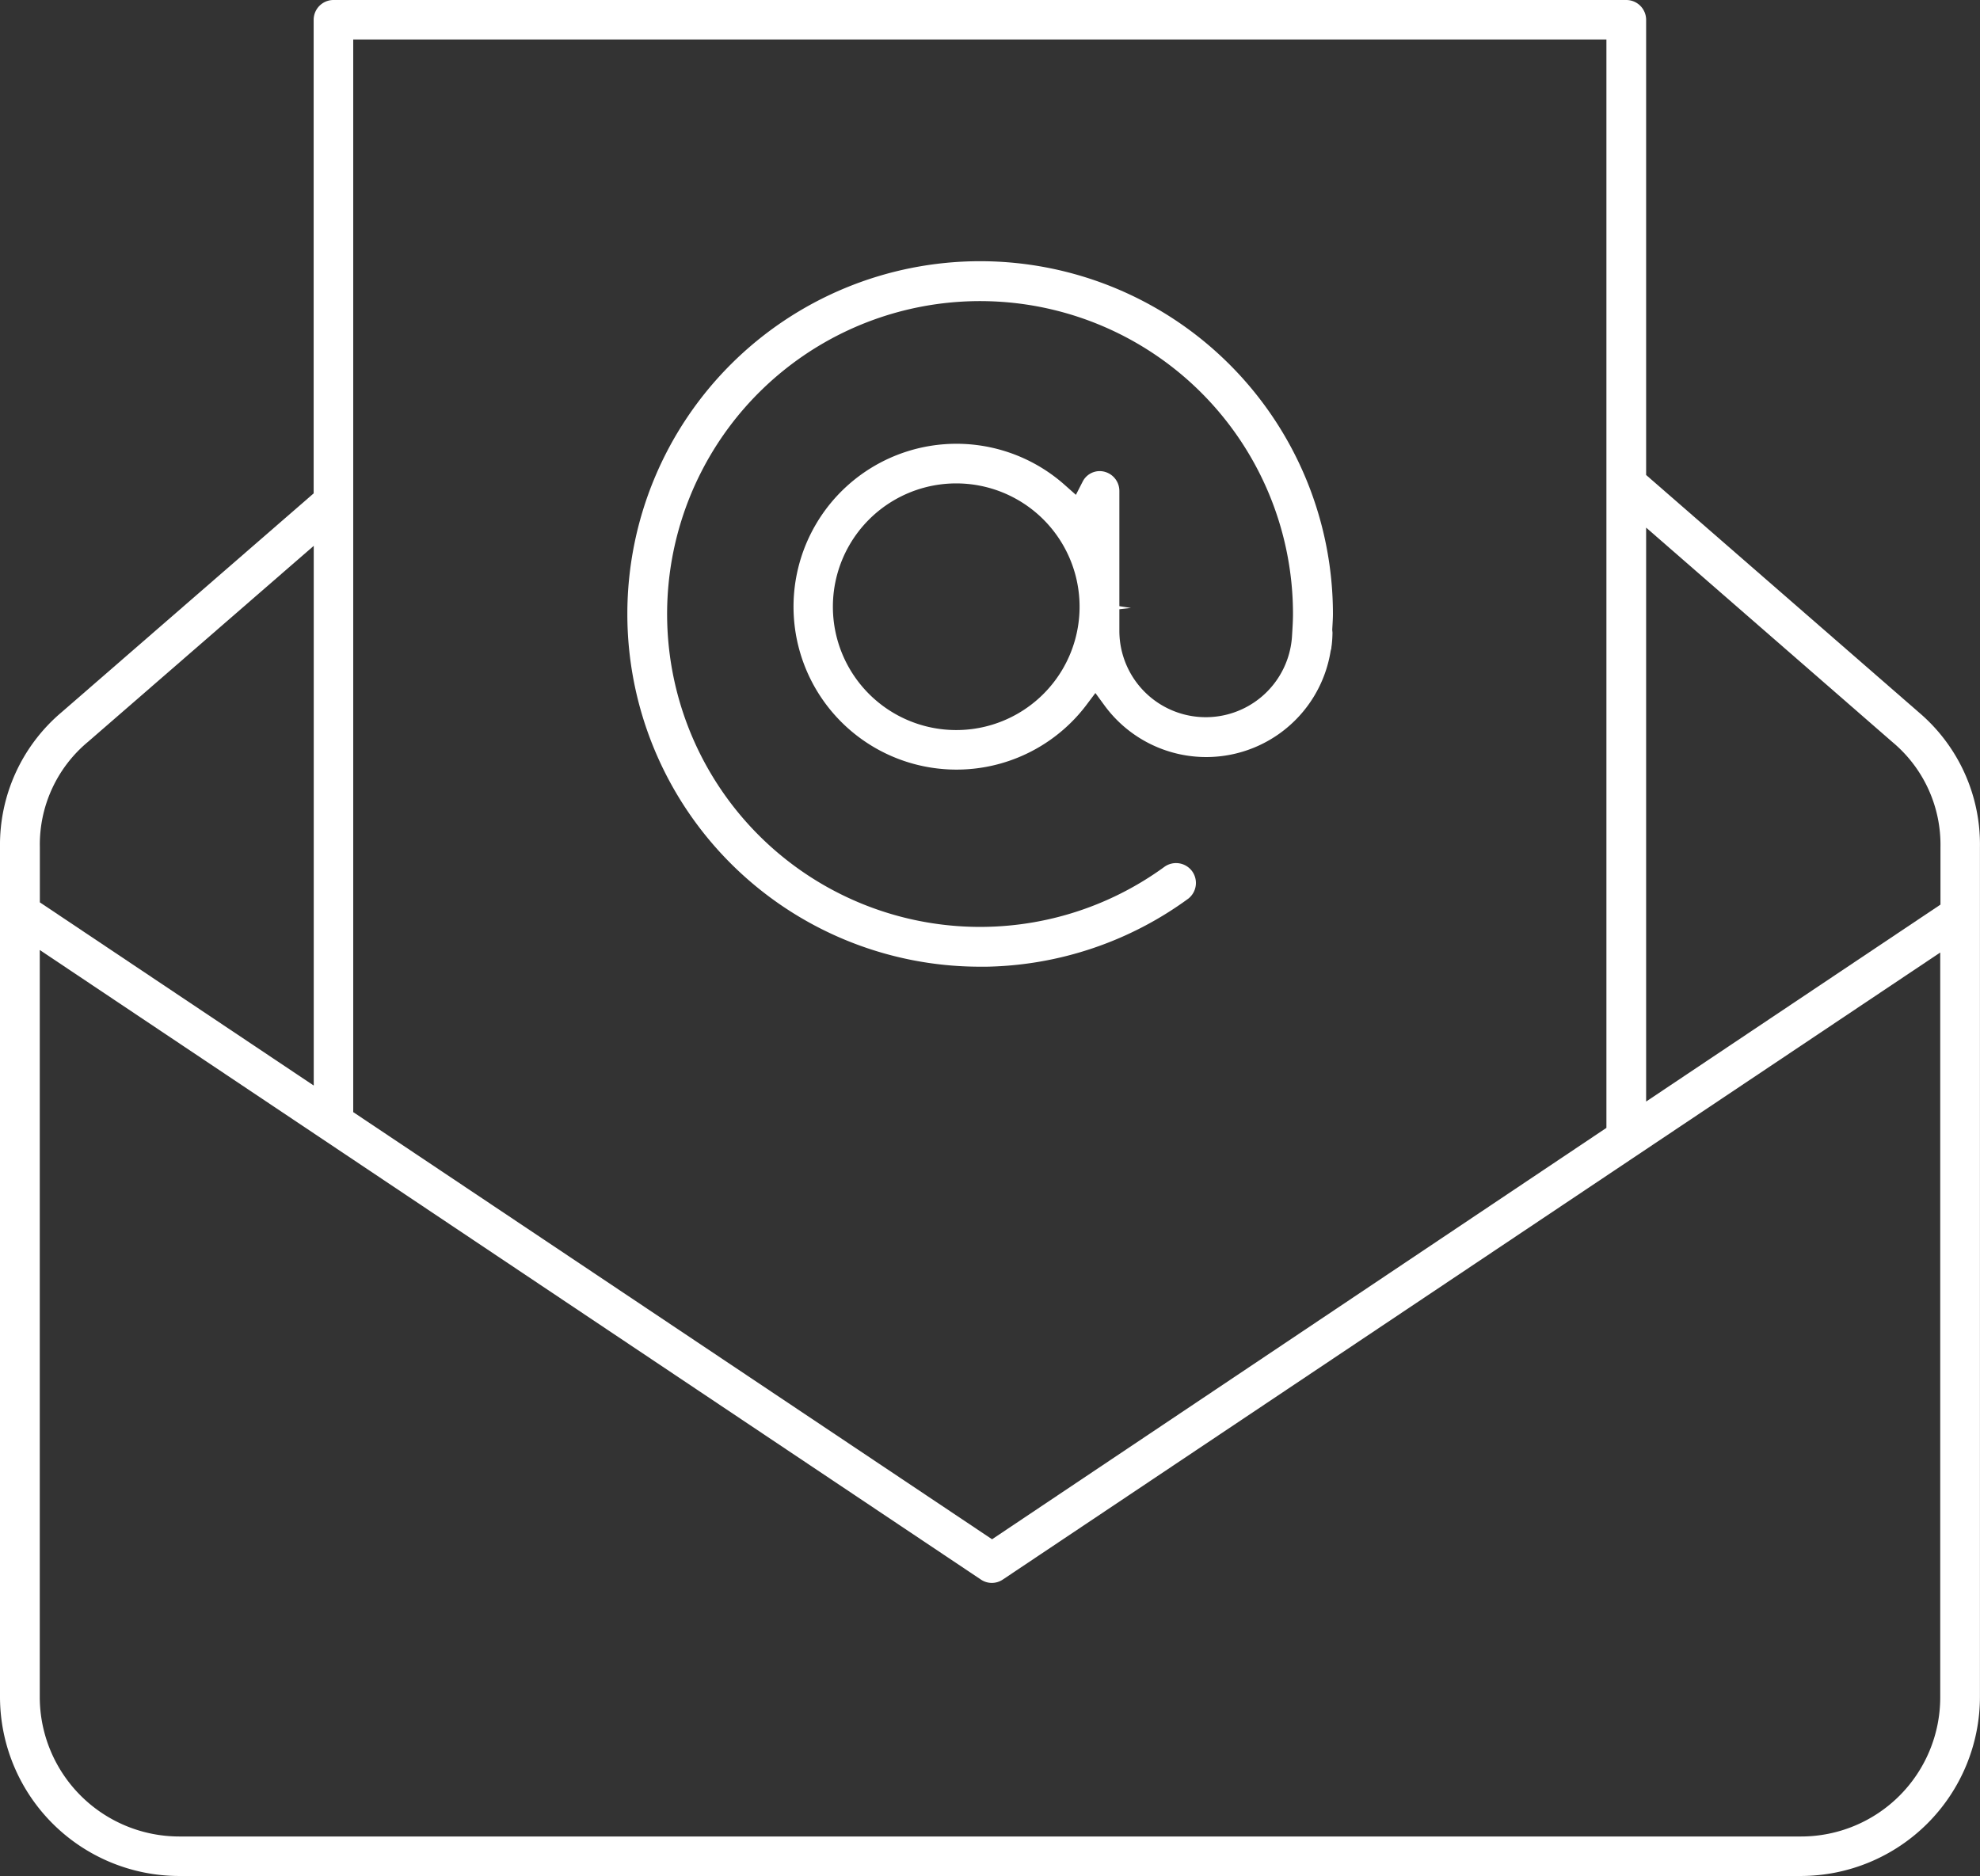
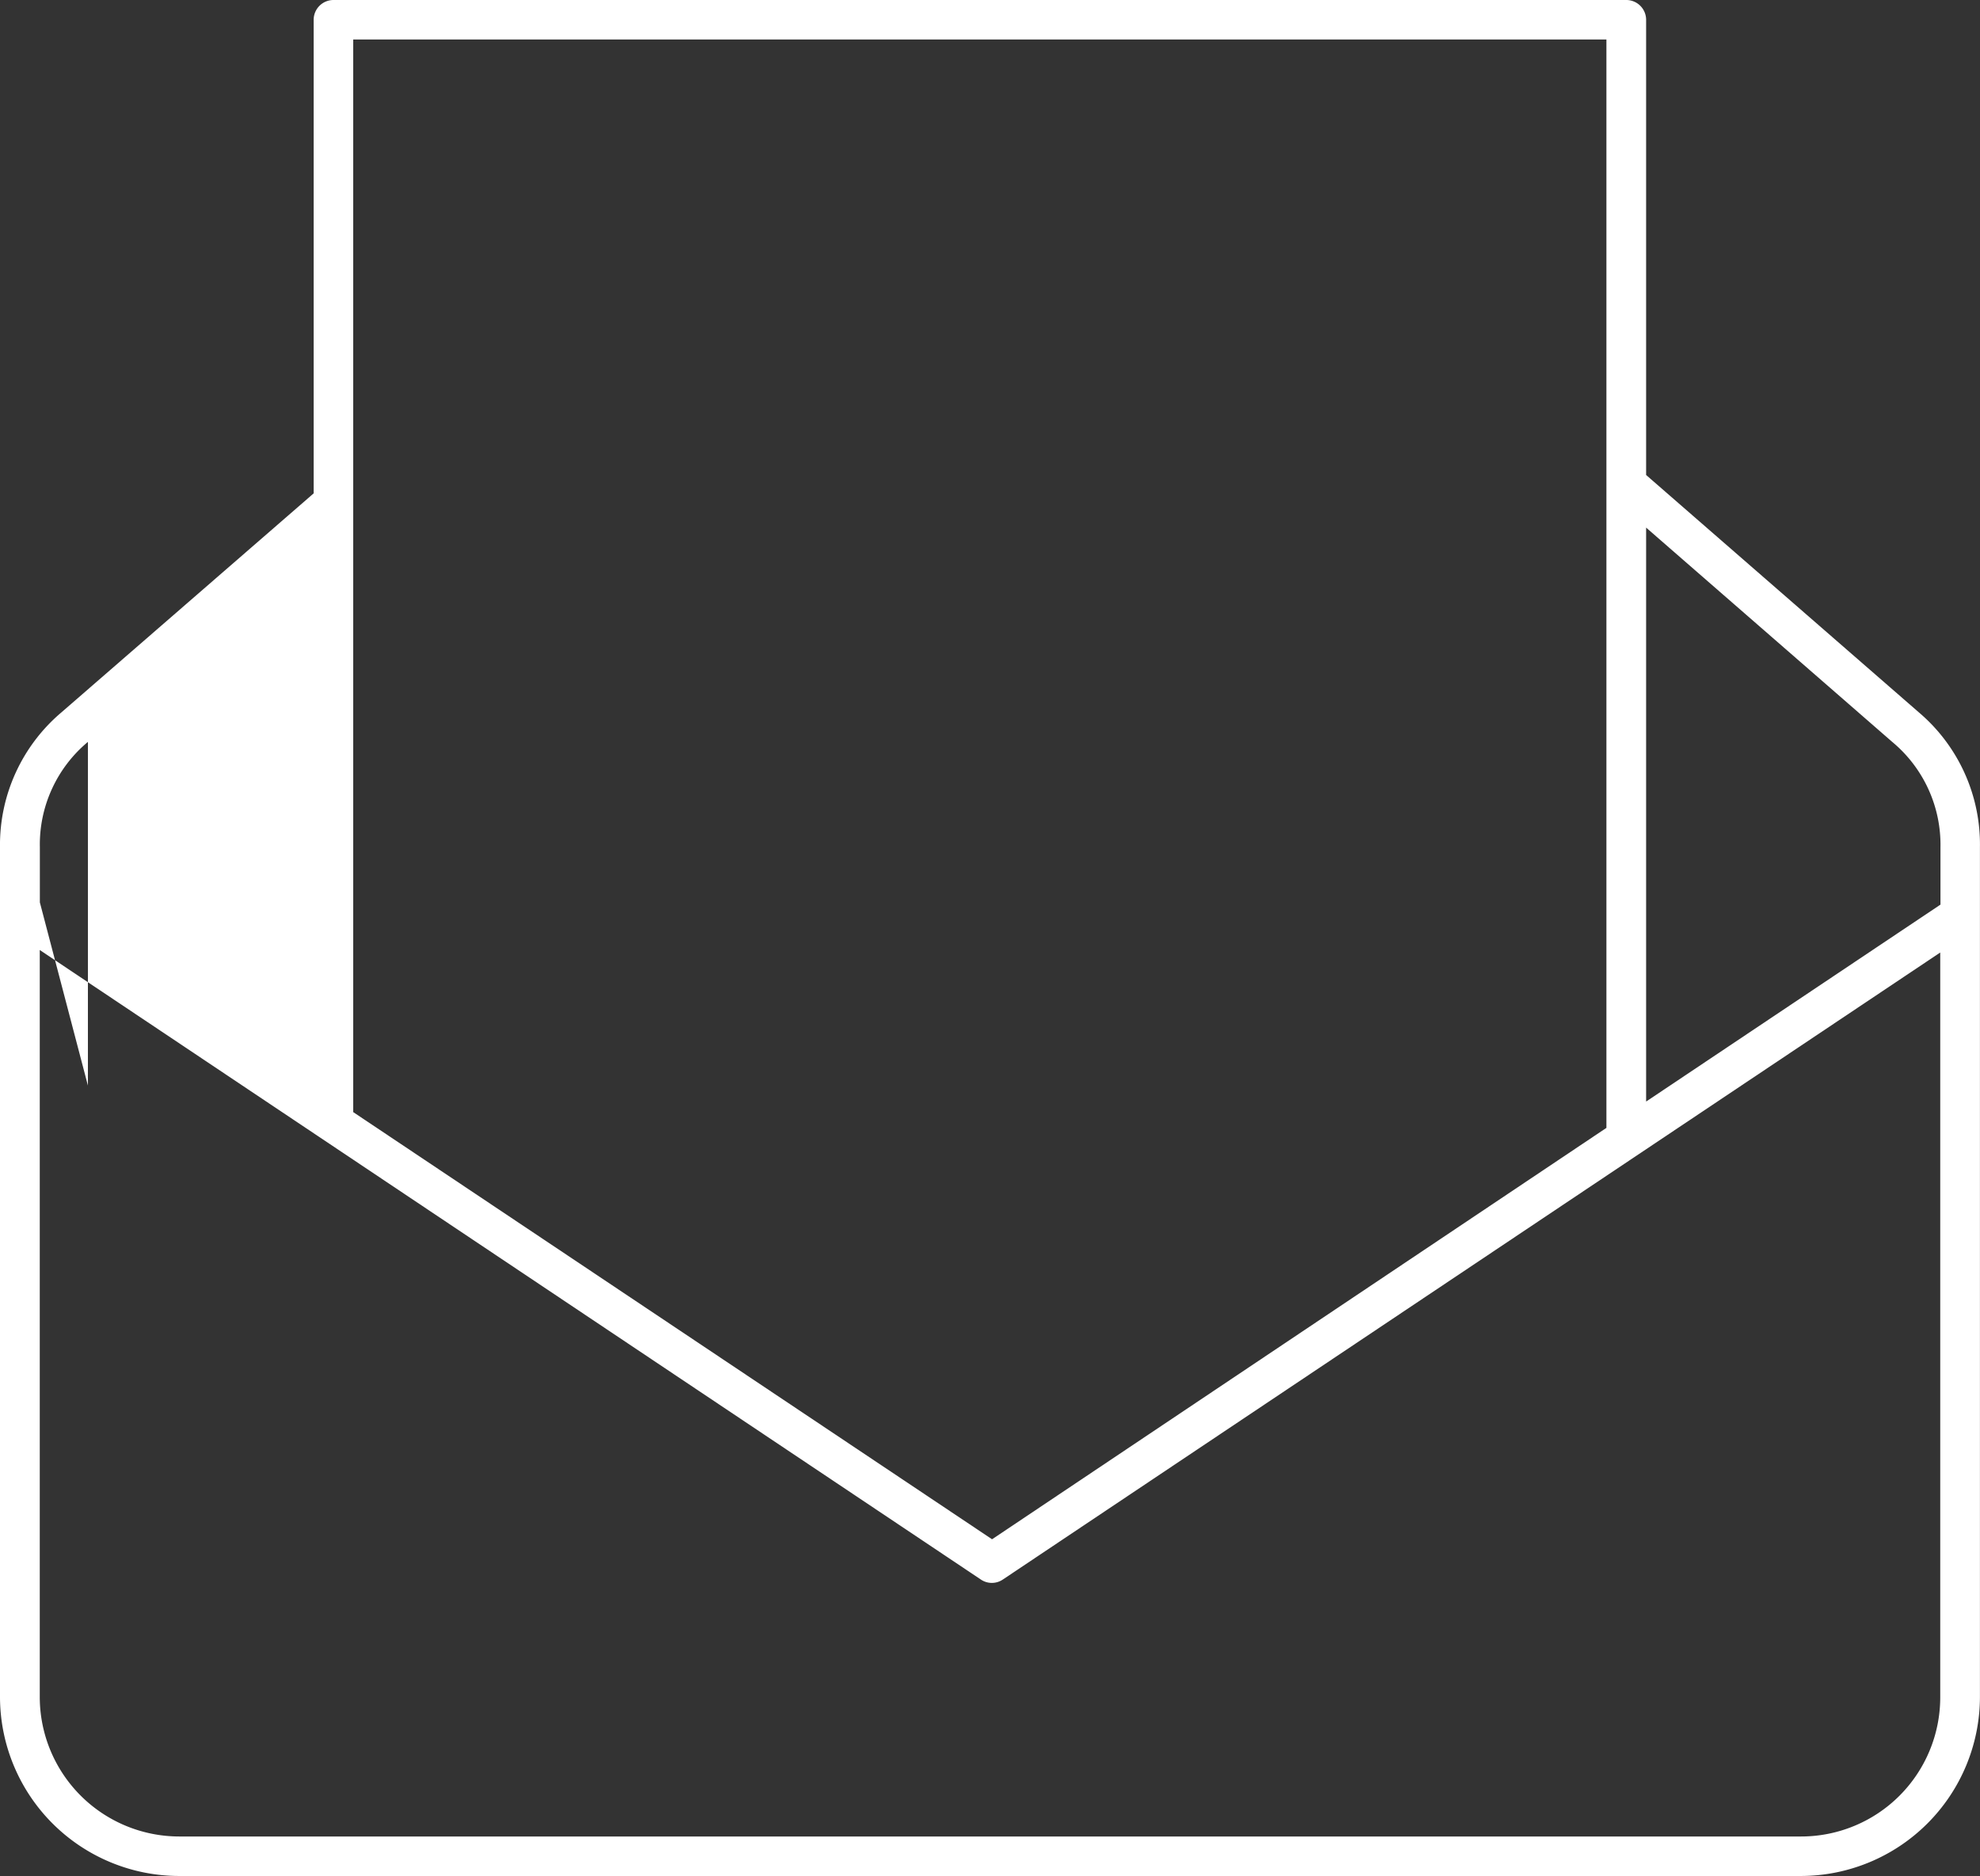
<svg xmlns="http://www.w3.org/2000/svg" width="68.561" height="64.968" viewBox="0 0 68.561 64.968">
  <rect x="0" y="0" width="68.561" height="64.968" fill="#333333" stroke="none" />
  <defs>
    <clipPath id="clip-path">
      <rect id="Rectangle_34674" data-name="Rectangle 34674" width="68.561" height="64.968" transform="translate(0 0)" fill="none" />
    </clipPath>
  </defs>
  <g id="email" transform="translate(0 0)">
    <g id="Group_85616" data-name="Group 85616" clip-path="url(#clip-path)">
-       <path id="Path_42634" data-name="Path 42634" d="M46.155,21.261A12.216,12.216,0,1,0,33.93,33.478h.24a12.211,12.211,0,0,0,6.98-2.359.692.692,0,0,0,.119-.961.691.691,0,0,0-.94-.145,10.836,10.836,0,1,1,4.443-8.751c0,.224-.014.445-.028.677l-.007.111a2.992,2.992,0,0,1-5.977-.2V21.1l.4-.046-.4-.062L38.76,17a.687.687,0,0,0-.686-.685.662.662,0,0,0-.584.362l-.235.46-.387-.343a5.642,5.642,0,1,0,.468,7.965c.094-.106.184-.215.27-.328L37.93,24l.316.432a4.364,4.364,0,0,0,7.831-1.894l.022-.08a.934.934,0,0,1,.014-.117,4.29,4.29,0,0,0,.027-.431l-.009-.1.012-.216c.006-.114.012-.226.012-.339m-8.773-.193a4.271,4.271,0,1,1,0-.1Z" fill="#fff" />
-       <path id="Path_42635" data-name="Path 42635" d="M11.545,0a.687.687,0,0,0-.684.686v16.4L2.132,24.666A6.012,6.012,0,0,0,0,29.336V58.778a6.21,6.21,0,0,0,6.2,6.19h56.17a6.21,6.21,0,0,0,6.189-6.19V29.338a6,6,0,0,0-2.119-4.671l0,0L57,16.45V.683A.687.687,0,0,0,56.314,0Zm.686,1.367H55.625V39.06L34.352,53.307,12.231,38.514ZM1.38,29.336a4.623,4.623,0,0,1,1.664-3.643l7.82-6.79V37.594L1.38,31.25ZM57,18.272,65.53,25.7a4.631,4.631,0,0,1,1.662,3.648v1.98L57,38.148ZM67.184,32.987v25.8A4.819,4.819,0,0,1,62.371,63.6H6.2a4.834,4.834,0,0,1-4.823-4.821V32.9L33.962,54.7a.678.678,0,0,0,.765,0Z" fill="#fff" />
+       <path id="Path_42635" data-name="Path 42635" d="M11.545,0a.687.687,0,0,0-.684.686v16.4L2.132,24.666A6.012,6.012,0,0,0,0,29.336V58.778a6.21,6.21,0,0,0,6.2,6.19h56.17a6.21,6.21,0,0,0,6.189-6.19V29.338a6,6,0,0,0-2.119-4.671l0,0L57,16.45V.683A.687.687,0,0,0,56.314,0Zm.686,1.367H55.625V39.06L34.352,53.307,12.231,38.514ZM1.38,29.336a4.623,4.623,0,0,1,1.664-3.643V37.594L1.38,31.25ZM57,18.272,65.53,25.7a4.631,4.631,0,0,1,1.662,3.648v1.98L57,38.148ZM67.184,32.987v25.8A4.819,4.819,0,0,1,62.371,63.6H6.2a4.834,4.834,0,0,1-4.823-4.821V32.9L33.962,54.7a.678.678,0,0,0,.765,0Z" fill="#fff" />
    </g>
  </g>
</svg>